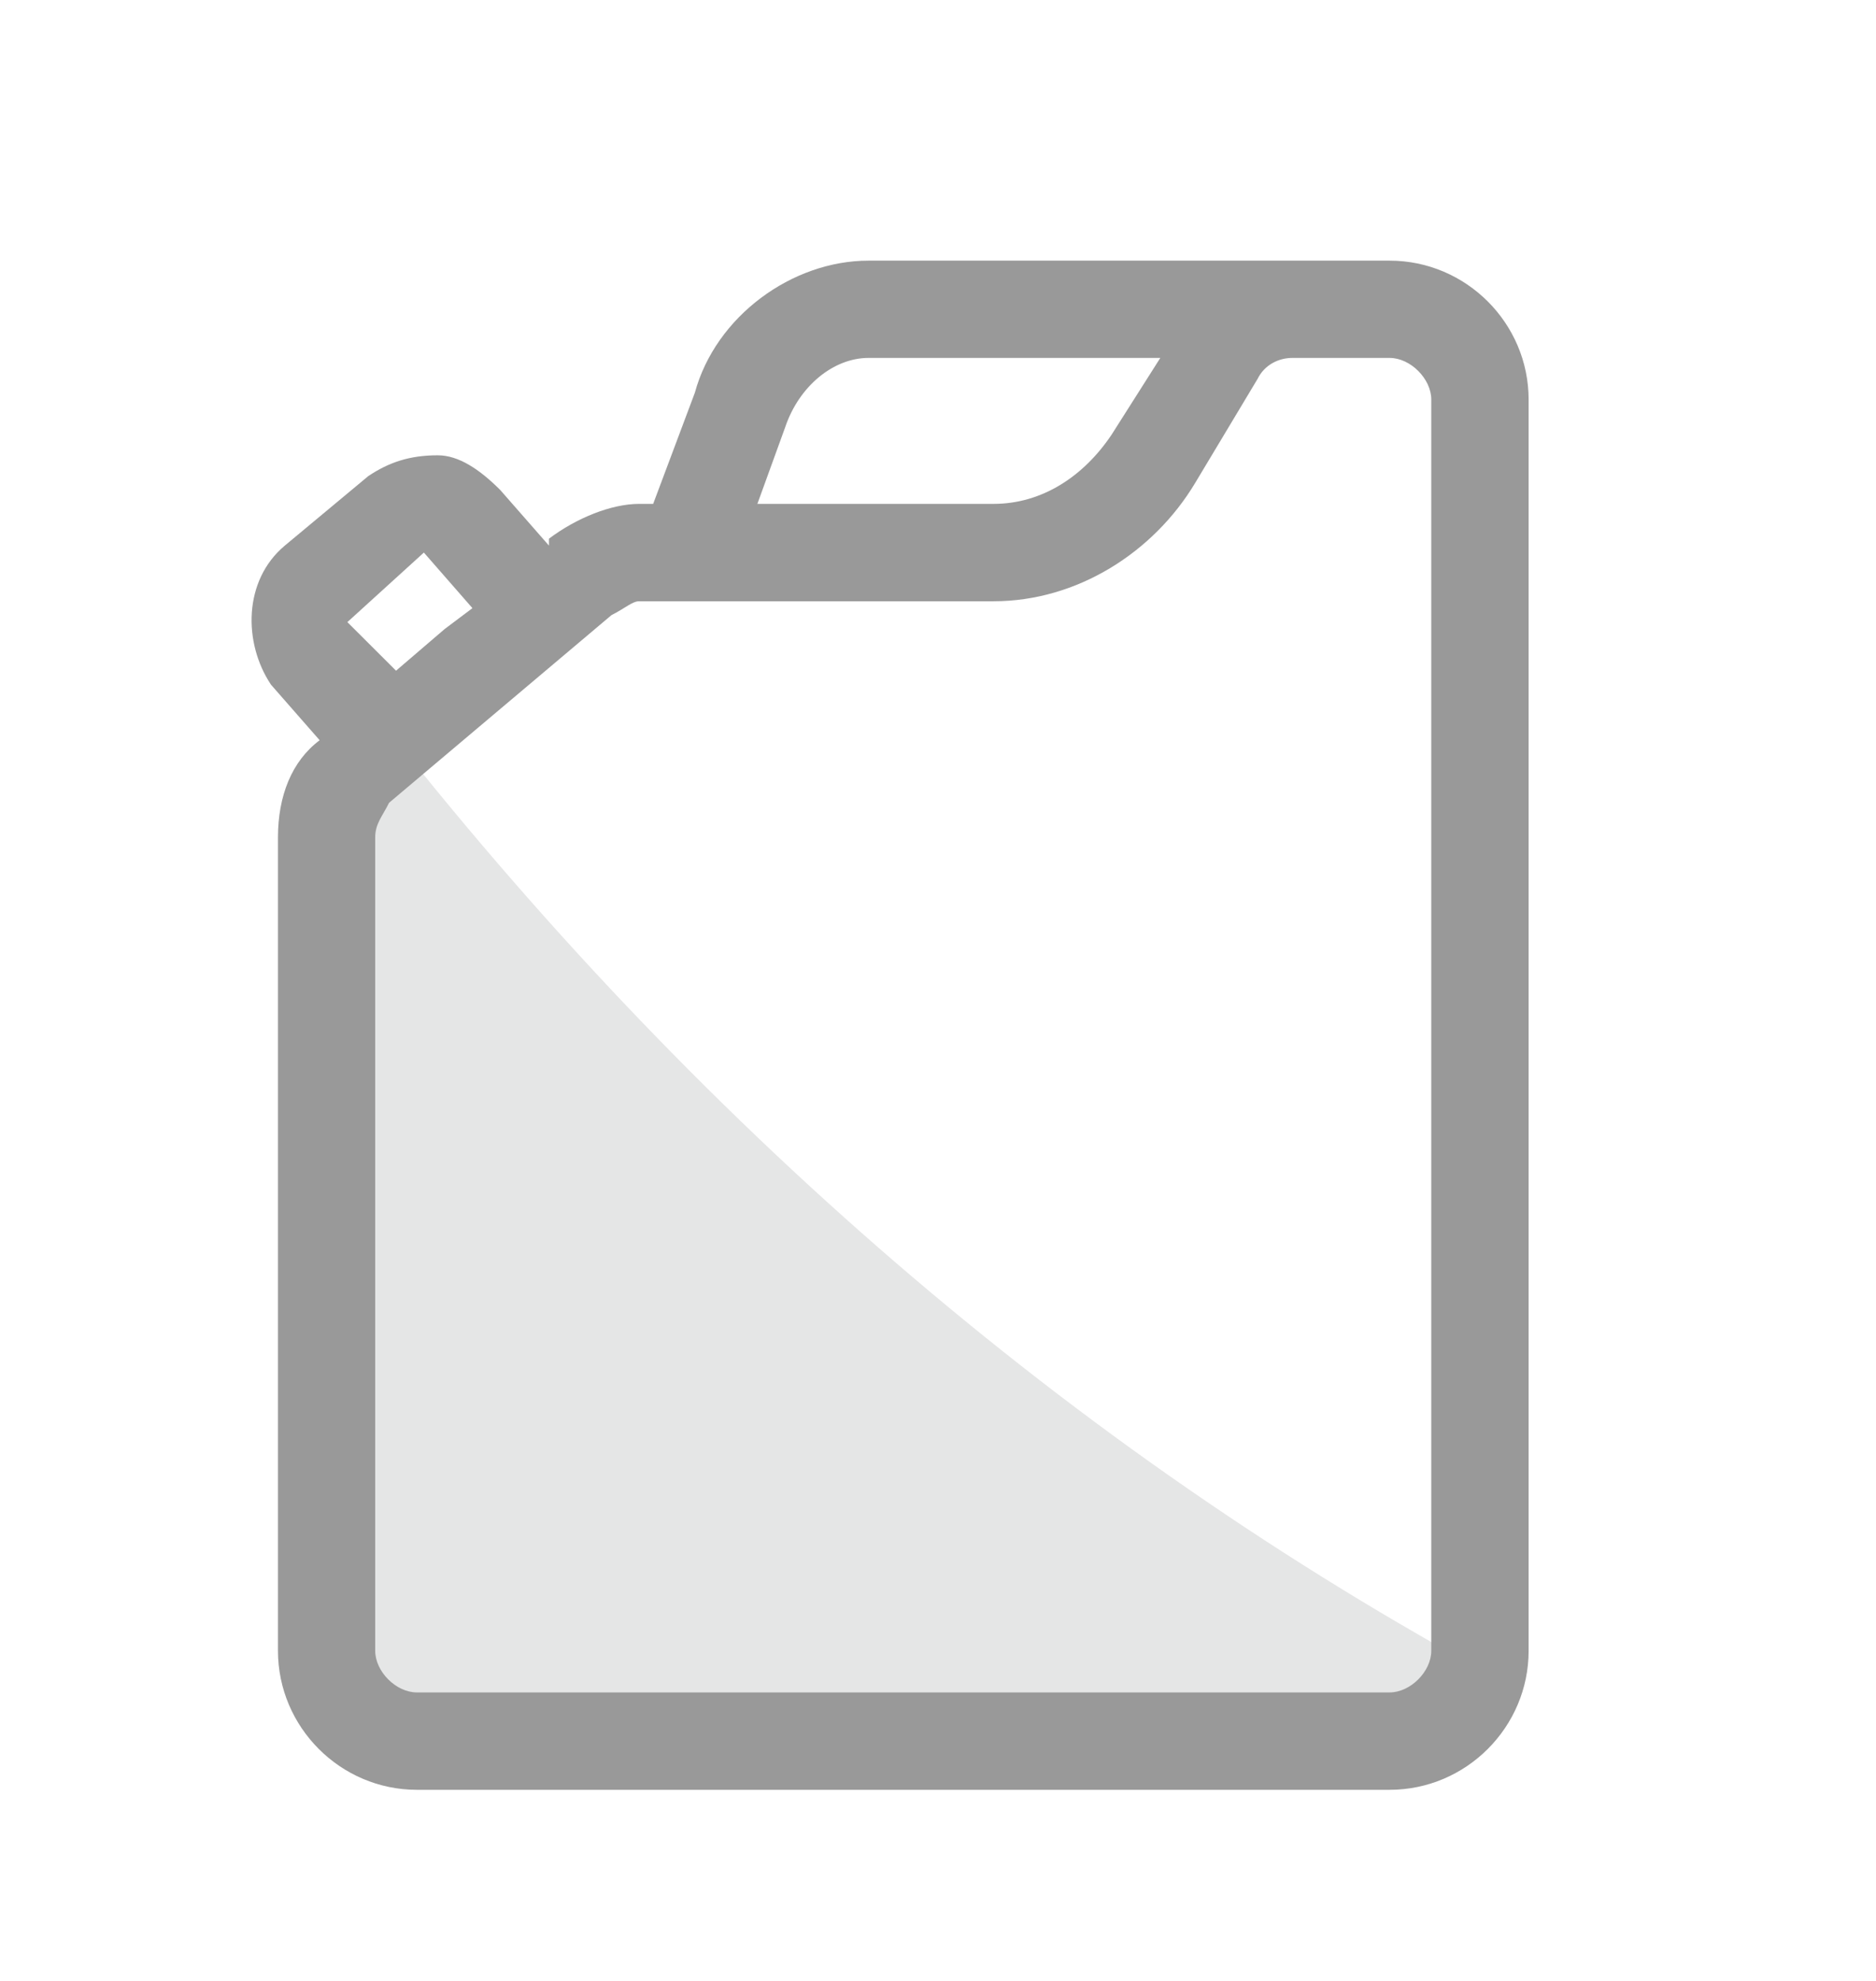
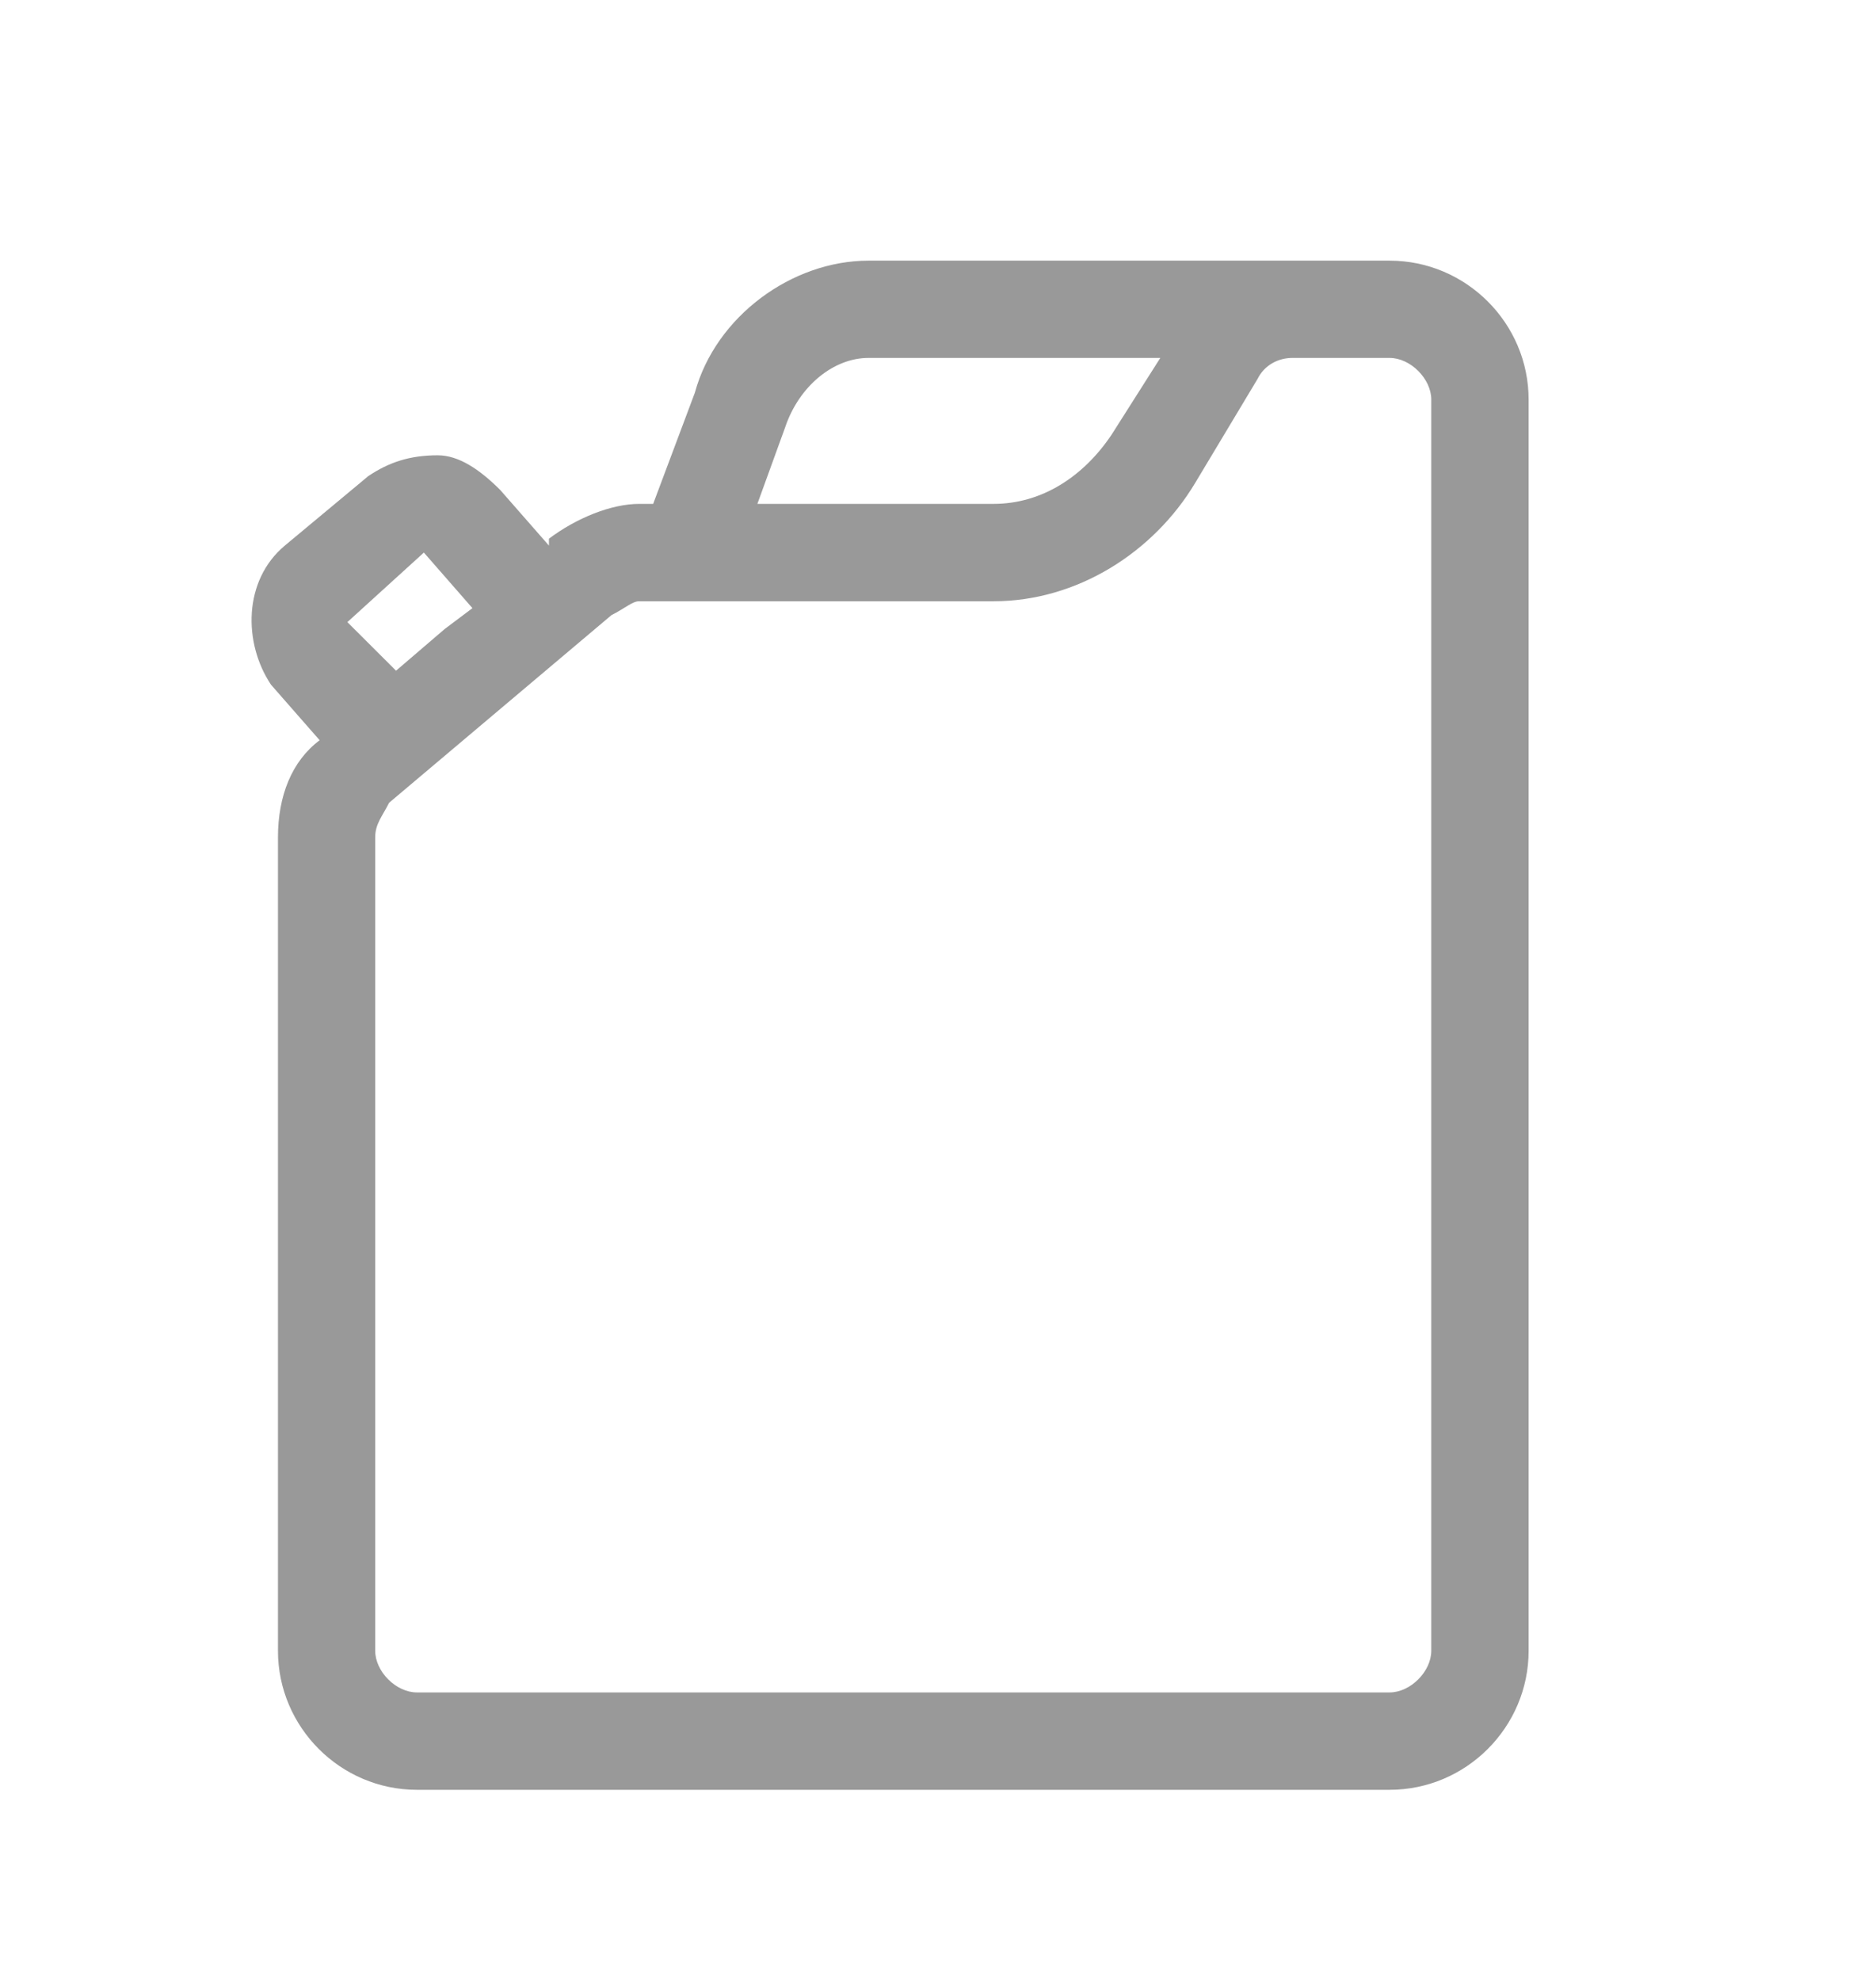
<svg xmlns="http://www.w3.org/2000/svg" width="18" height="19" viewBox="0 0 18 19" fill="none">
  <g opacity="0.12">
-     <path d="M14 15.9C9.933 13.633 6.333 10.433 3.333 6.5V16.5H14V15.9Z" fill="#26272B" />
-   </g>
+     </g>
  <path d="M13.333 2.5H12.467H8.333C7.6 2.5 6.867 3.033 6.667 3.767L6.267 4.833H6.133C5.867 4.833 5.533 4.967 5.267 5.167V5.233L4.8 4.7C4.6 4.5 4.4 4.367 4.2 4.367C3.933 4.367 3.733 4.433 3.533 4.567L2.733 5.233C2.333 5.567 2.333 6.167 2.6 6.567L3.067 7.1C2.8 7.3 2.667 7.633 2.667 8.033V15.833C2.667 16.567 3.267 17.167 4 17.167H13.333C14.067 17.167 14.667 16.567 14.667 15.833V3.833C14.667 3.1 14.067 2.5 13.333 2.5ZM7.533 4.1C7.667 3.7 8 3.433 8.333 3.433H11.133L10.667 4.167C10.4 4.567 10 4.833 9.533 4.833H7.267L7.533 4.1ZM4.067 5.3L4.533 5.833L4.267 6.033L3.8 6.433L3.333 5.967L4.067 5.3ZM13.733 15.833C13.733 16.033 13.533 16.233 13.333 16.233H4C3.8 16.233 3.6 16.033 3.6 15.833V8.033C3.6 7.9 3.667 7.833 3.733 7.7L5.867 5.9C6 5.833 6.067 5.767 6.133 5.767H9.533C10.333 5.767 11.067 5.3 11.467 4.633L12.067 3.633C12.133 3.5 12.267 3.433 12.4 3.433H13.333C13.533 3.433 13.733 3.633 13.733 3.833V15.833Z" fill="#999999" />
</svg>